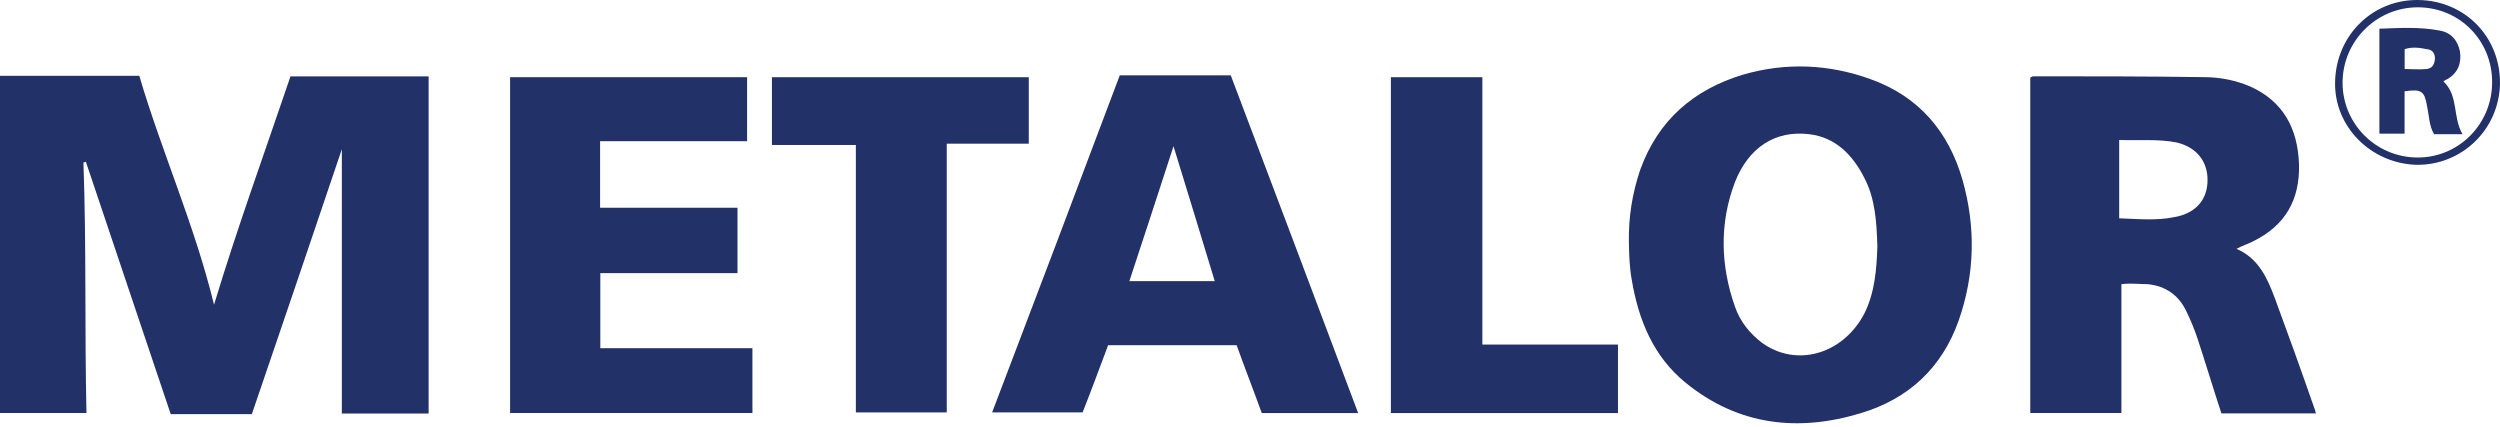
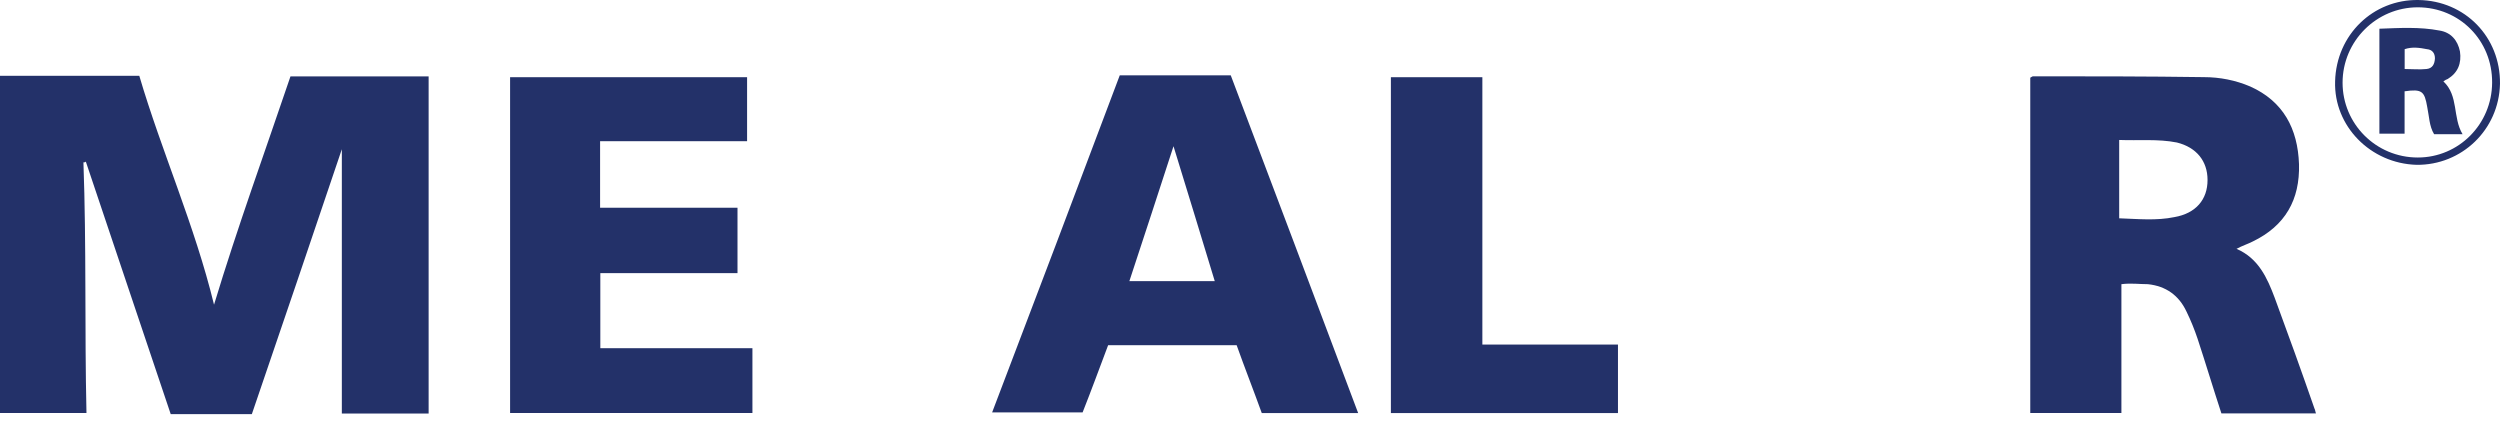
<svg xmlns="http://www.w3.org/2000/svg" width="199px" height="34px" viewBox="0 0 199 34" version="1.1">
  <g id="metalor-logo">
    <g id="Group">
      <path d="M6.641 12.924C6.883 19.559 6.732 26.193 6.883 32.873L0 32.873L0 6.035L11.088 6.035C12.87 12.082 15.495 17.92 17.037 24.254C18.911 18.057 21.092 12.075 23.122 6.081L34.119 6.081L34.119 32.919L27.21 32.919L27.21 11.879C24.84 18.906 22.45 25.938 20.047 32.965L13.589 32.965C11.329 26.278 9.09 19.559 6.83 12.859C6.785 12.924 6.726 12.924 6.641 12.924" id="Shape" fill="#233169" stroke="none" />
      <path d="M59.468 6.146L59.468 11.24L47.767 11.24L47.767 16.536L58.705 16.536L58.705 21.74L47.786 21.74L47.786 27.715L59.893 27.715L59.893 32.873L40.603 32.873L40.603 6.146C40.603 6.146 59.468 6.146 59.468 6.146L59.468 6.146Z" id="Shape" fill="#233169" stroke="none" />
-       <path d="M75.362 11.436L75.362 32.828L68.126 32.828L68.126 11.54L61.446 11.54L61.446 6.146L81.891 6.146L81.891 11.436L75.362 11.436L75.362 11.436Z" id="Shape" fill="#233169" stroke="none" />
      <path d="M117.996 6.146L117.996 27.427L128.79 27.427L128.79 32.88L110.715 32.88L110.715 6.146L117.996 6.146L117.996 6.146L117.996 6.146Z" id="Shape" fill="#233169" stroke="none" />
-       <path d="M148.38 24.999C146.669 28.218 142.98 29.263 140.251 27.284C139.271 26.533 138.52 25.606 138.102 24.411C136.953 21.146 136.855 17.77 138.102 14.499C139.186 11.736 141.315 10.345 144.038 10.685C146.114 10.94 147.46 12.324 148.38 14.12C149.281 15.805 149.379 17.731 149.438 19.611C149.379 21.44 149.236 23.32 148.38 24.999M156.216 14.322C155.106 10.456 152.729 7.674 148.889 6.297C145.572 5.102 142.157 4.951 138.742 5.944C134.811 7.132 131.983 9.568 130.56 13.519C129.926 15.399 129.626 17.286 129.659 19.265C129.678 20.258 129.704 21.25 129.881 22.236C130.416 25.455 131.605 28.368 134.158 30.451C138.337 33.866 143.123 34.414 148.145 32.88C151.939 31.737 154.59 29.262 155.915 25.501C157.202 21.825 157.28 18.063 156.216 14.322" id="Shape" fill="#233169" fill-rule="evenodd" stroke="none" />
      <path d="M173.095 17.279C171.659 17.579 170.183 17.429 168.688 17.377L168.688 11.141C170.248 11.206 171.763 11.043 173.278 11.343C174.839 11.728 175.72 12.825 175.72 14.321C175.727 15.888 174.78 16.985 173.095 17.279M184.236 32.533C183.204 29.562 182.153 26.643 181.069 23.712C180.474 22.131 179.776 20.558 178.026 19.807C178.489 19.558 178.946 19.415 179.325 19.219C181.904 17.972 183.08 15.895 183.001 13.068C182.903 10.247 181.754 8.066 179.116 6.884C177.954 6.388 176.7 6.14 175.433 6.14C170.895 6.074 166.37 6.074 161.838 6.074C161.76 6.074 161.714 6.14 161.609 6.185L161.609 32.873L168.864 32.873L168.864 22.621C169.641 22.523 170.281 22.621 170.973 22.621C172.41 22.771 173.442 23.516 174.042 24.796C174.382 25.488 174.682 26.232 174.93 26.97C175.583 28.955 176.178 30.94 176.824 32.906L184.353 32.906C184.294 32.775 184.294 32.625 184.236 32.533" id="Shape" fill="#233169" fill-rule="evenodd" stroke="none" />
      <path d="M89.897 22.38C91.06 18.867 92.189 15.393 93.411 11.639C94.547 15.348 95.618 18.808 96.695 22.38L89.897 22.38L89.897 22.38ZM97.968 5.996L89.133 5.996C85.764 14.955 82.394 23.862 78.973 32.828L86.175 32.828C86.88 31.051 87.533 29.262 88.206 27.48L98.438 27.48C99.072 29.262 99.777 31.051 100.437 32.88L108.109 32.88C104.727 23.862 101.338 14.909 97.968 5.996" id="Shape" fill="#233169" fill-rule="evenodd" stroke="none" />
      <path d="M192.457 12.538C189.12 12.538 186.469 9.855 186.469 6.583C186.469 3.272 189.166 0.582 192.457 0.582C195.767 0.582 198.399 3.214 198.373 6.583C198.353 9.894 195.709 12.538 192.457 12.538M192.509 0.001C188.904 -0.058 185.966 2.763 185.874 6.479C185.763 10.037 188.695 13.015 192.358 13.12C195.943 13.159 198.921 10.338 198.999 6.668C199.045 2.959 196.224 0.053 192.509 0.001" id="Shape" fill="#233169" fill-rule="evenodd" stroke="none" />
      <path d="M193.155 5.493C192.587 5.552 192.025 5.493 191.411 5.493L191.411 3.913C192.025 3.71 192.606 3.802 193.181 3.913C193.625 3.952 193.821 4.252 193.821 4.651C193.795 5.101 193.631 5.441 193.155 5.493M194.494 6.478C194.611 6.387 194.722 6.328 194.833 6.289C195.65 5.793 195.95 5.042 195.813 4.095C195.636 3.213 195.094 2.573 194.18 2.43C192.613 2.129 191.007 2.227 189.4 2.286L189.4 10.638L191.405 10.638L191.405 7.268C192.796 7.066 192.992 7.268 193.207 8.516C193.364 9.26 193.364 10.044 193.756 10.684L196.022 10.684C195.212 9.345 195.728 7.634 194.494 6.478" id="Shape" fill="#233169" fill-rule="evenodd" stroke="none" />
    </g>
  </g>
</svg>